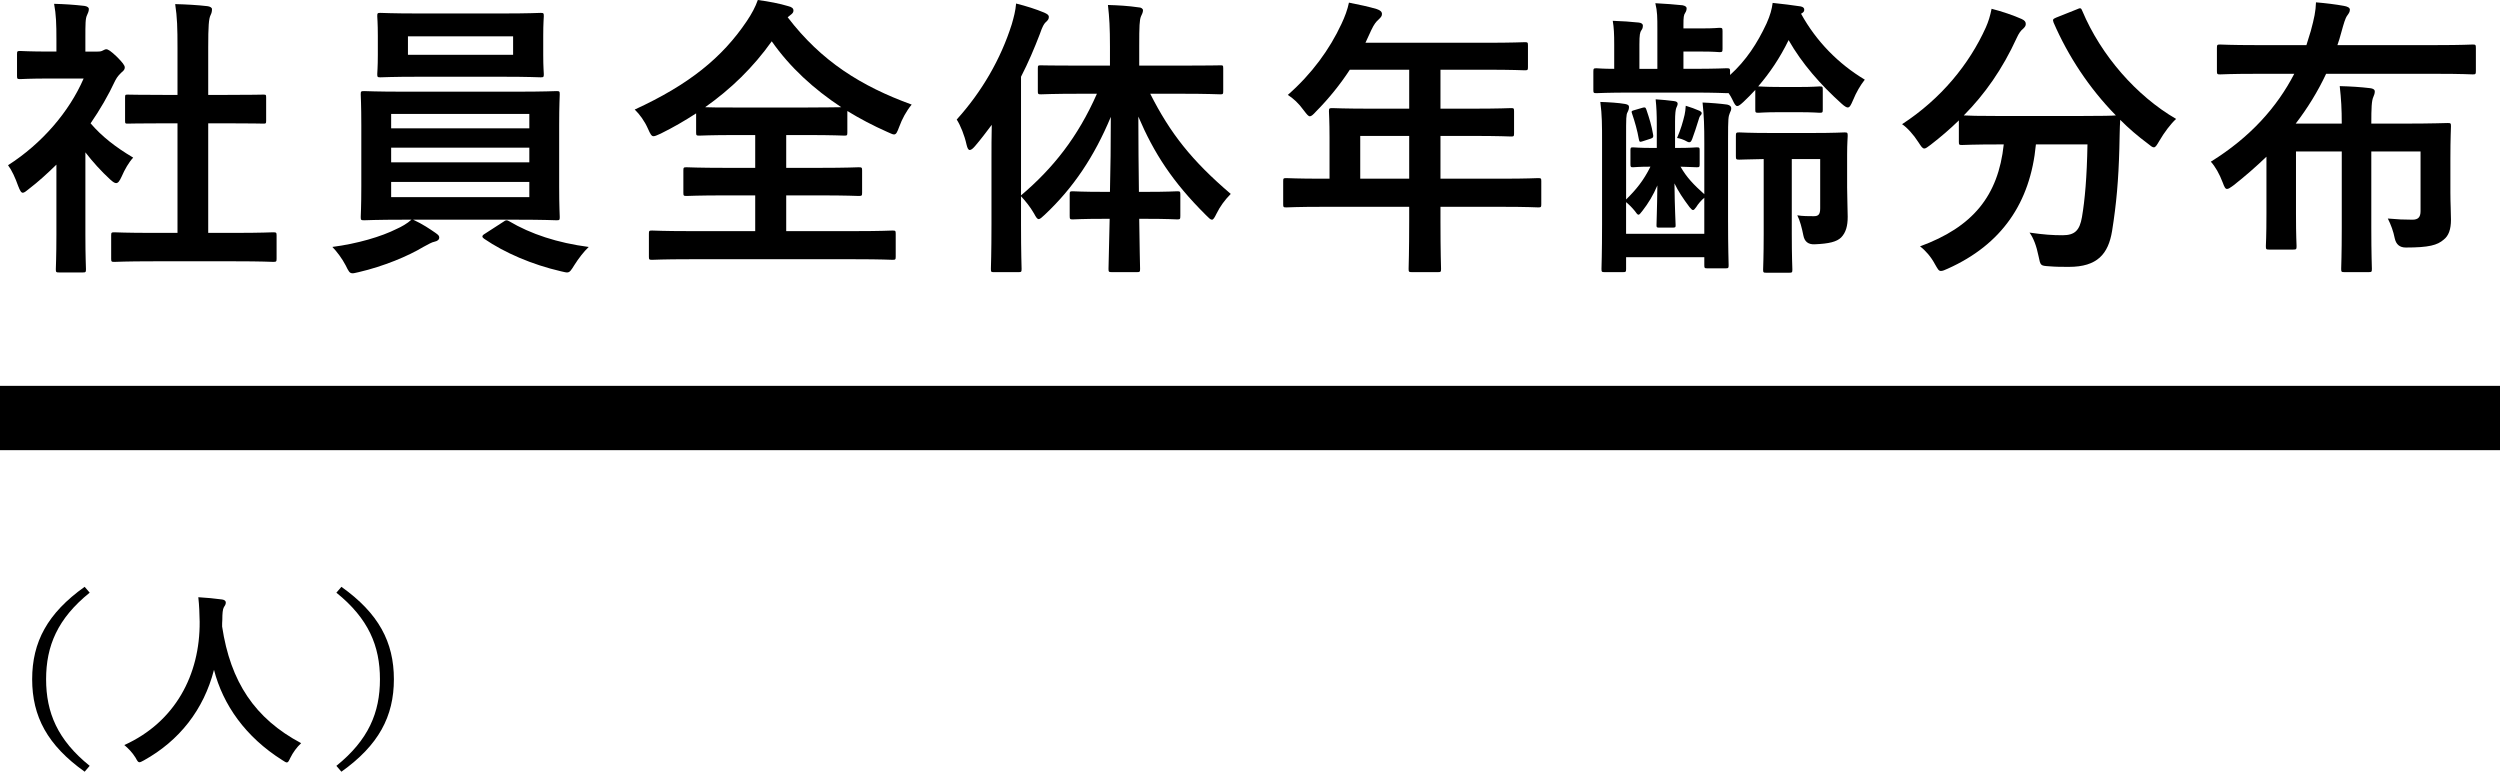
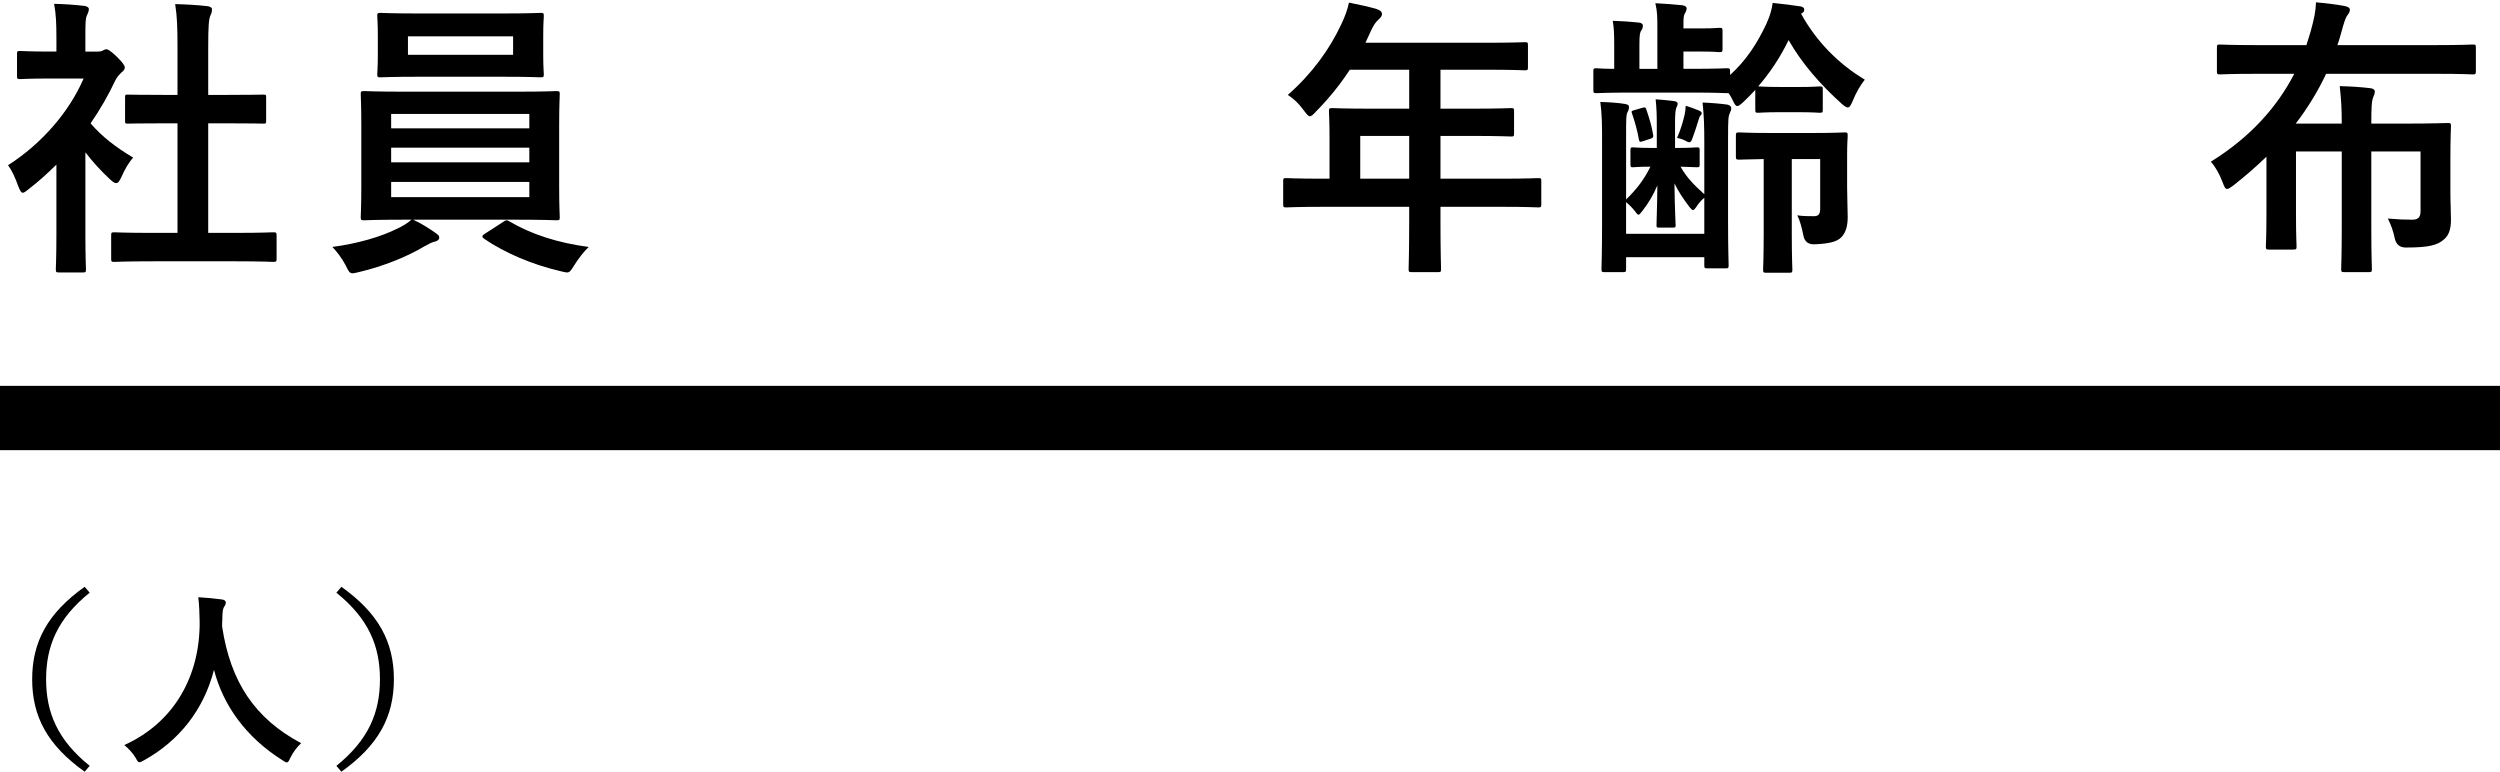
<svg xmlns="http://www.w3.org/2000/svg" id="b" viewBox="0 0 311 96">
  <g id="c">
    <g>
      <g>
        <path d="M7.018,20.48c-1.117,1.093-2.234,2.114-3.424,3.025-.36,.292-.576,.474-.757,.474-.216,0-.36-.292-.576-.838-.36-1.02-.793-1.967-1.261-2.587,4.216-2.696,7.603-6.632,9.405-10.787H6.333c-2.739,0-3.604,.073-3.82,.073-.36,0-.396-.037-.396-.401v-2.696c0-.365,.036-.401,.396-.401,.216,0,1.081,.073,3.82,.073h.685v-1.494c0-1.932-.036-3.099-.288-4.446,1.369,.037,2.451,.109,3.748,.255,.36,.037,.576,.218,.576,.364,0,.328-.108,.51-.216,.765-.217,.438-.217,1.057-.217,2.916v1.64h1.514c.324,0,.504-.037,.684-.146,.144-.072,.288-.145,.396-.145,.217,0,.577,.218,1.334,.947,.684,.693,.973,1.057,.973,1.312,0,.182-.072,.365-.36,.583-.324,.328-.541,.51-.829,1.057-.865,1.859-1.91,3.644-3.063,5.32,1.405,1.64,3.099,2.952,5.298,4.264-.541,.583-1.045,1.457-1.442,2.369-.252,.547-.432,.802-.684,.802-.18,0-.396-.146-.721-.438-1.153-1.057-2.198-2.223-3.099-3.389v10.241c0,2.696,.072,4.118,.072,4.3,0,.365-.036,.401-.433,.401h-2.883c-.396,0-.433-.037-.433-.401,0-.218,.072-1.604,.072-4.3v-8.71Zm12.036,12.026c-3.424,0-4.613,.073-4.829,.073-.36,0-.396-.037-.396-.401v-2.879c0-.364,.036-.4,.396-.4,.217,0,1.405,.073,4.829,.073h3.027V15.341h-1.621c-3.207,0-4.325,.037-4.541,.037-.324,0-.36,0-.36-.364v-2.879c0-.365,.036-.365,.36-.365,.216,0,1.334,.037,4.541,.037h1.621V6.012c0-2.587-.036-3.826-.288-5.502,1.37,.036,2.739,.109,4,.255,.325,.036,.577,.182,.577,.364,0,.292-.036,.474-.18,.765-.216,.438-.288,1.349-.288,4.009v5.903h2.27c3.207,0,4.325-.037,4.541-.037,.36,0,.396,0,.396,.365v2.879c0,.364-.036,.364-.396,.364-.216,0-1.334-.037-4.541-.037h-2.27v13.63h3.28c3.423,0,4.576-.073,4.793-.073,.396,0,.433,.037,.433,.4v2.879c0,.365-.036,.401-.433,.401-.216,0-1.369-.073-4.793-.073h-10.126Z" />
        <path d="M51.398,27.331c1.189,.547,2.09,1.167,2.775,1.64,.36,.255,.468,.364,.468,.582,0,.255-.216,.438-.576,.511-.361,.072-.721,.291-1.405,.655-1.874,1.13-4.901,2.405-8.036,3.134-.36,.073-.576,.145-.757,.145-.396,0-.504-.255-.865-.984-.433-.838-1.117-1.749-1.658-2.296,3.099-.4,6.09-1.275,8.036-2.259,.504-.218,1.297-.656,1.802-1.13h-.865c-3.532,0-4.793,.073-5.009,.073-.396,0-.433-.037-.433-.401,0-.218,.072-1.312,.072-3.826v-7.58c0-2.551-.072-3.644-.072-3.863,0-.364,.036-.4,.433-.4,.216,0,1.477,.073,5.009,.073h13.91c3.532,0,4.793-.073,5.009-.073,.36,0,.396,.037,.396,.4,0,.218-.072,1.312-.072,3.863v7.58c0,2.514,.072,3.644,.072,3.826,0,.365-.036,.401-.396,.401-.216,0-1.477-.073-5.009-.073h-12.829ZM62.425,1.676c3.424,0,4.613-.073,4.829-.073,.36,0,.396,.037,.396,.401,0,.218-.072,.838-.072,2.441v2.369c0,1.567,.072,2.187,.072,2.405,0,.365-.036,.4-.396,.4-.217,0-1.405-.072-4.829-.072h-10.27c-3.424,0-4.577,.072-4.829,.072-.36,0-.396-.036-.396-.4,0-.255,.072-.838,.072-2.405v-2.369c0-1.603-.072-2.223-.072-2.441,0-.365,.036-.401,.396-.401,.252,0,1.405,.073,4.829,.073h10.27Zm-13.766,14.286h17.189v-1.786h-17.189v1.786Zm17.189,4.228v-1.822h-17.189v1.822h17.189Zm0,2.441h-17.189v1.895h17.189v-1.895Zm-2.018-18.112h-13.081v2.296h13.081v-2.296Zm-1.261,23.105c.18-.145,.325-.218,.469-.218,.072,0,.144,.037,.288,.109,2.703,1.604,6.018,2.697,9.91,3.207-.613,.583-1.261,1.422-1.766,2.223-.433,.693-.577,.948-.937,.948-.18,0-.396-.073-.757-.146-3.604-.837-6.991-2.296-9.549-4.045-.144-.11-.217-.182-.217-.292s.108-.218,.36-.365l2.198-1.421Z" />
-         <path d="M97.987,2.149c4.181,5.466,9.117,8.564,15.424,10.86-.685,.838-1.189,1.786-1.55,2.77-.252,.655-.36,.947-.649,.947-.18,0-.432-.145-.865-.328-1.73-.765-3.388-1.639-4.937-2.587v2.661c0,.365-.036,.4-.361,.4-.216,0-1.369-.072-4.685-.072h-2.559v4.081h4.108c3.496,0,4.685-.073,4.901-.073,.396,0,.432,.037,.432,.401v2.769c0,.365-.036,.4-.432,.4-.217,0-1.405-.072-4.901-.072h-4.108v4.446h8.577c3.279,0,4.432-.073,4.649-.073,.36,0,.396,.037,.396,.4v2.842c0,.365-.036,.401-.396,.401-.217,0-1.37-.073-4.649-.073h-20.577c-3.316,0-4.469,.073-4.685,.073-.36,0-.396-.037-.396-.401v-2.842c0-.364,.036-.4,.396-.4,.216,0,1.369,.073,4.685,.073h8.144v-4.446h-3.64c-3.495,0-4.685,.072-4.901,.072-.361,0-.396-.036-.396-.4v-2.769c0-.365,.036-.401,.396-.401,.216,0,1.405,.073,4.901,.073h3.64v-4.081h-2.306c-3.315,0-4.432,.072-4.649,.072-.36,0-.396-.036-.396-.4v-2.369c-1.405,.912-2.846,1.749-4.396,2.514-.433,.183-.685,.328-.901,.328-.252,0-.396-.255-.685-.911-.433-.985-1.045-1.822-1.658-2.405,6.739-3.098,10.883-6.45,13.946-11.006,.613-.911,1.081-1.786,1.369-2.623,1.37,.182,2.703,.437,3.784,.765,.468,.109,.649,.291,.649,.546,0,.219-.108,.365-.36,.547l-.361,.292Zm2.379,11.225c2.487,0,3.712-.037,4.288-.037-3.423-2.259-6.378-4.956-8.649-8.199-2.306,3.243-5.081,5.94-8.288,8.199,.649,.037,1.838,.037,3.928,.037h8.721Z" />
-         <path d="M134.439,11.662c-3.531,0-4.721,.072-4.937,.072-.36,0-.396-.037-.396-.4v-2.806c0-.401,.036-.401,.396-.401,.216,0,1.405,.037,4.937,.037h3.64v-2.369c0-2.332-.072-3.608-.252-5.175,1.297,.037,2.559,.11,3.784,.292,.361,0,.577,.182,.577,.365,0,.291-.144,.51-.252,.765-.18,.437-.216,1.202-.216,3.68v2.442h5.117c3.495,0,4.721-.037,4.973-.037,.324,0,.36,0,.36,.401v2.806c0,.364-.036,.4-.36,.4-.252,0-1.478-.072-4.973-.072h-3.748c2.487,4.92,5.153,8.308,10.018,12.462-.757,.765-1.334,1.567-1.766,2.442-.252,.51-.396,.765-.577,.765s-.396-.218-.757-.583c-4.144-4.118-6.451-7.689-8.397-12.244,0,3.279,.036,6.522,.072,9.365h.829c2.811,0,3.712-.072,3.928-.072,.36,0,.396,.037,.396,.4v2.661c0,.4-.036,.437-.396,.437-.217,0-1.117-.073-3.928-.073h-.792c.036,3.462,.108,5.868,.108,6.232,0,.365-.036,.401-.396,.401h-3.099c-.396,0-.433-.037-.433-.401,0-.364,.072-2.806,.144-6.232h-.649c-2.811,0-3.712,.073-3.928,.073-.36,0-.396-.037-.396-.437v-2.661c0-.364,.036-.4,.396-.4,.216,0,1.117,.072,3.928,.072h.685c.072-2.842,.108-6.085,.108-9.329-2.054,4.92-4.648,8.819-8.216,12.172-.36,.328-.576,.547-.757,.547-.18,0-.324-.218-.576-.692-.504-.875-1.081-1.567-1.622-2.15v3.499c0,3.571,.072,5.357,.072,5.539,0,.365-.036,.401-.396,.401h-3.063c-.325,0-.36-.037-.36-.401,0-.218,.072-1.967,.072-5.539v-8.272c0-1.203,0-2.661,.036-4.118-.685,.911-1.369,1.822-2.09,2.66-.252,.292-.468,.475-.649,.475-.18,0-.288-.219-.396-.656-.252-1.166-.757-2.405-1.225-3.134,3.099-3.426,5.477-7.507,6.847-11.844,.252-.875,.469-1.677,.541-2.587,1.297,.328,2.451,.692,3.496,1.129,.396,.183,.576,.292,.576,.547s-.108,.401-.396,.656c-.216,.218-.396,.51-.721,1.457-.685,1.786-1.442,3.571-2.343,5.321v14.759c4-3.389,7.063-7.252,9.442-12.645h-2.018Z" />
        <path d="M164.528,25.728c-3.171,0-4.288,.073-4.504,.073-.361,0-.396-.037-.396-.4v-2.879c0-.328,.036-.365,.396-.365,.216,0,1.333,.073,4.504,.073h.865v-5.103c0-2.077-.072-3.061-.072-3.279,0-.364,.036-.4,.433-.4,.216,0,1.442,.072,4.937,.072h4.613v-4.847h-7.387c-1.189,1.822-2.595,3.571-4.216,5.211-.36,.4-.577,.583-.757,.583-.18,0-.36-.218-.721-.693-.684-.947-1.333-1.53-2.018-1.967,2.991-2.624,5.189-5.648,6.667-8.819,.433-.911,.757-1.786,.937-2.661,1.297,.255,2.486,.51,3.459,.802,.432,.146,.649,.328,.649,.62s-.18,.437-.433,.692c-.288,.255-.541,.547-.901,1.312l-.721,1.567h14.883c3.495,0,4.721-.073,4.937-.073,.36,0,.396,.037,.396,.401v2.696c0,.365-.036,.401-.396,.401-.216,0-1.442-.073-4.937-.073h-5.55v4.847h3.856c3.531,0,4.721-.072,4.937-.072,.325,0,.361,.037,.361,.4v2.734c0,.364-.036,.4-.361,.4-.216,0-1.405-.073-4.937-.073h-3.856v5.321h7.64c3.172,0,4.289-.073,4.505-.073,.36,0,.396,.037,.396,.365v2.879c0,.364-.036,.4-.396,.4-.216,0-1.333-.073-4.505-.073h-7.64v1.786c0,3.827,.072,5.758,.072,5.94,0,.365-.036,.401-.396,.401h-3.207c-.396,0-.432-.037-.432-.401,0-.218,.072-2.113,.072-5.94v-1.786h-10.775Zm10.775-3.498v-5.321h-6.09v5.321h6.09Z" />
        <path d="M223.726,10.823c1.874,0,2.415-.073,2.631-.073,.36,0,.396,.037,.396,.4v2.479c0,.365-.036,.4-.396,.4-.216,0-.757-.072-2.631-.072h-2.378c-1.838,0-2.379,.072-2.595,.072-.36,0-.396-.036-.396-.4v-2.442c-.468,.51-.973,1.02-1.477,1.495-.36,.327-.577,.51-.757,.51-.217,0-.36-.255-.613-.802-.144-.292-.288-.547-.469-.802h-.252c-.216,0-1.297-.073-4.252-.073h-7.459c-3.172,0-4.252,.073-4.469,.073-.36,0-.396-.037-.396-.401v-2.259c0-.4,.036-.437,.396-.437,.144,0,.757,.072,2.198,.072v-3.024c0-1.349-.036-2.077-.18-2.951,1.117,.036,2.234,.109,3.243,.218,.325,.037,.504,.182,.504,.364,0,.292-.072,.438-.18,.583-.18,.255-.252,.547-.252,1.786v3.024h2.234V3.643c0-1.457,0-2.223-.252-3.243,1.297,.073,2.379,.145,3.388,.255,.36,.073,.504,.218,.504,.365,0,.182-.036,.364-.18,.582-.18,.255-.216,.547-.216,1.495v.437h2.27c1.622,0,1.982-.073,2.198-.073,.36,0,.396,.037,.396,.437v2.15c0,.401-.036,.437-.396,.437-.216,0-.576-.072-2.198-.072h-2.27v2.149h1.117c2.955,0,4.036-.072,4.252-.072,.396,0,.433,.037,.433,.437v.401c1.982-1.787,3.387-3.936,4.54-6.415,.469-1.057,.649-1.749,.757-2.551,1.297,.146,2.343,.255,3.496,.437,.325,.073,.433,.219,.433,.401,0,.218-.072,.328-.396,.51,1.91,3.462,4.649,6.232,7.928,8.199-.541,.693-1.045,1.53-1.478,2.587-.252,.583-.396,.875-.648,.875-.144,0-.396-.146-.757-.474-2.63-2.369-4.937-4.993-6.594-7.909-1.081,2.224-2.343,4.082-3.784,5.758,.252,0,.793,.073,2.631,.073h2.378Zm-20.901,7.908c0-.364,.036-.4,.325-.4,.216,0,.721,.073,2.451,.073h.504v-2.916c0-1.203-.036-2.114-.144-3.134,.721,.037,1.694,.145,2.27,.218,.325,.037,.469,.145,.469,.328,0,.218-.108,.327-.18,.547-.072,.218-.144,.655-.144,1.676v3.28h.288c1.658,0,2.198-.073,2.414-.073,.325,0,.36,.037,.36,.4v1.677c0,.364-.036,.4-.36,.4-.216,0-.685-.037-2.018-.072,.757,1.348,1.658,2.259,2.955,3.425v-6.34c0-2.114-.036-3.389-.217-5.066,1.009,.037,2.306,.146,3.064,.255,.36,.073,.504,.255,.504,.438,0,.218-.036,.327-.18,.619-.18,.438-.216,.693-.216,3.207v10.021c0,3.644,.072,5.466,.072,5.685,0,.365-.036,.401-.396,.401h-2.234c-.361,0-.396-.037-.396-.401v-.984h-9.73v1.457c0,.365-.036,.401-.396,.401h-2.27c-.361,0-.396-.037-.396-.401,0-.218,.072-1.967,.072-5.539v-10.131c0-2.259,0-3.426-.216-5.102,1.081,.036,2.27,.109,3.099,.255,.36,.072,.468,.182,.468,.364,0,.218-.036,.365-.18,.656-.18,.327-.18,.692-.18,3.098v7.762c1.225-1.203,2.162-2.332,3.027-4.081-1.477,0-1.982,.072-2.162,.072-.288,0-.325-.037-.325-.4v-1.677Zm9.19,5.868c-.36,.291-.793,.802-1.009,1.166-.18,.255-.288,.365-.396,.365s-.217-.11-.433-.365c-.793-1.057-1.405-1.967-1.874-2.951,.036,3.388,.144,4.7,.144,5.21,0,.255-.036,.292-.396,.292h-1.658c-.288,0-.325-.037-.325-.292,0-.474,.072-1.786,.108-4.955-.504,1.202-1.153,2.259-1.838,3.133-.252,.328-.396,.51-.504,.51-.144,0-.252-.182-.469-.474-.324-.4-.757-.837-1.081-1.093v3.936h9.73v-4.482Zm-7.64-7.034c-.36,.109-.432,.145-.504-.255-.18-1.057-.504-2.187-.829-3.134-.108-.292-.108-.365,.144-.437l1.117-.328c.288-.073,.396-.11,.504,.218,.396,1.166,.649,2.004,.829,3.061,.072,.328,.036,.437-.252,.547l-1.009,.328Zm7.028-3.791c.216,.11,.288,.219,.288,.292,0,.146-.072,.218-.144,.292-.108,.11-.216,.401-.288,.692-.217,.693-.469,1.495-.757,2.26-.144,.4-.325,.474-.649,.292-.361-.219-.901-.401-1.226-.438,.469-1.093,.721-1.967,.937-2.879,.072-.327,.108-.619,.144-1.129,.504,.145,1.297,.437,1.694,.619Zm11.495,6.013v9.293c0,2.879,.072,4.264,.072,4.446,0,.365-.036,.401-.396,.401h-2.846c-.361,0-.396-.037-.396-.401,0-.218,.072-1.567,.072-4.446v-9.293c-2.09,.037-2.847,.073-3.027,.073-.396,0-.433-.037-.433-.437v-2.515c0-.4,.036-.437,.433-.437,.216,0,1.081,.073,3.928,.073h5.117c2.847,0,3.82-.073,4.036-.073,.36,0,.396,.037,.396,.437,0,.218-.072,.875-.072,2.369v4.046c0,1.311,.072,2.733,.072,3.643,0,1.13-.217,1.968-.829,2.587-.541,.511-1.442,.766-3.315,.838q-1.153,.037-1.369-1.093c-.18-.911-.433-1.894-.757-2.514,.649,.11,1.442,.11,2.054,.11,.577,0,.793-.218,.793-.984v-6.123h-3.531Z" />
-         <path d="M258.348,1.166c.469-.218,.541-.182,.685,.182,2.343,5.576,6.775,10.605,11.676,13.447-.649,.583-1.478,1.677-2.09,2.734-.324,.547-.468,.802-.685,.802-.18,0-.396-.182-.757-.474-1.225-.912-2.378-1.895-3.423-2.952-.072,1.057-.072,2.332-.108,3.608-.108,3.899-.36,6.815-.901,10.204-.468,2.879-1.838,4.482-5.369,4.482-.901,0-1.586,0-2.451-.072-1.117-.073-1.081-.073-1.334-1.275-.252-1.24-.613-2.224-1.117-2.916,1.802,.255,2.847,.328,4.108,.328,1.513,0,2.126-.583,2.414-2.26,.36-2.114,.613-4.92,.685-9.038h-6.415c-.685,7.289-4.289,12.463-10.955,15.452-.396,.182-.649,.291-.865,.291-.288,0-.396-.255-.757-.874-.468-.875-1.153-1.677-1.838-2.187,6.559-2.404,9.73-6.268,10.415-12.682h-.433c-3.387,0-4.54,.073-4.756,.073-.361,0-.396-.037-.396-.401v-2.66c-1.117,1.093-2.271,2.077-3.496,3.024-.396,.292-.613,.474-.793,.474-.252,0-.396-.255-.757-.802-.576-.911-1.405-1.822-2.018-2.223,4.865-3.171,8.361-7.471,10.415-12.026,.324-.729,.54-1.421,.721-2.332,1.297,.328,2.775,.838,3.748,1.275,.396,.183,.504,.365,.504,.62,0,.218-.108,.365-.288,.547-.36,.292-.577,.62-.829,1.166-1.801,3.936-4,7.034-6.594,9.658,.504,.037,1.766,.073,4.54,.073h9.694c3.135,0,4.324-.037,4.685-.073-3.351-3.426-5.946-7.397-7.748-11.552-.144-.401-.072-.438,.324-.62l2.559-1.02Z" />
        <path d="M280.649,9.183c-3.171,0-4.252,.073-4.468,.073-.36,0-.396-.037-.396-.437v-2.843c0-.4,.036-.437,.396-.437,.216,0,1.297,.073,4.468,.073h6.27l.541-1.749c.432-1.604,.613-2.442,.649-3.572,1.297,.11,2.45,.255,3.459,.438,.432,.072,.757,.218,.757,.474,0,.292-.144,.474-.325,.729-.252,.328-.432,.984-.757,2.15-.144,.51-.288,1.057-.468,1.53h12.36c3.172,0,4.289-.073,4.468-.073,.361,0,.396,.037,.396,.437v2.843c0,.4-.036,.437-.396,.437-.18,0-1.297-.073-4.468-.073h-13.766c-1.045,2.224-2.306,4.264-3.784,6.195h5.73c0-1.859-.072-3.024-.252-4.665,1.369,.037,2.559,.11,3.784,.255,.36,.037,.577,.182,.577,.401,0,.255-.072,.437-.18,.692-.216,.474-.252,1.349-.252,3.316h4.144c3.423,0,5.117-.073,5.369-.073,.36,0,.396,.037,.396,.401,0,.218-.072,1.494-.072,4.008v4.228c0,1.349,.072,2.442,.072,3.389,0,1.202-.288,2.004-.901,2.478-.793,.693-1.838,.985-4.721,.985q-1.117,0-1.369-1.13c-.18-.911-.468-1.676-.865-2.478,1.189,.109,2.018,.145,3.063,.145,.685,0,1.009-.292,1.009-1.057v-7.434h-6.126v9.475c0,3.316,.072,4.956,.072,5.138,0,.365-.036,.401-.396,.401h-3.027c-.36,0-.396-.037-.396-.401,0-.218,.072-1.822,.072-5.138v-9.475h-5.694v7.726c0,2.916,.072,3.826,.072,4.045,0,.401-.036,.438-.432,.438h-2.991c-.36,0-.396-.037-.396-.438,0-.218,.072-1.129,.072-4.045v-7.07c-1.297,1.24-2.667,2.442-4.108,3.572-.396,.291-.613,.437-.793,.437-.216,0-.325-.218-.541-.802-.396-1.057-.937-2.004-1.477-2.587,4.937-3.061,8.252-6.815,10.379-10.933h-4.757Z" />
      </g>
      <rect y="48" width="311" height="8" />
      <g>
        <path d="M11.156,73.729c-3.999,3.222-5.421,6.632-5.421,10.771,0,4.138,1.421,7.549,5.421,10.77l-.626,.729c-4.626-3.293-6.529-6.867-6.529-11.5,0-4.633,1.904-8.208,6.529-11.5l.626,.729Z" />
        <path d="M36.114,94.283c-.193,.4-.266,.565-.434,.565-.121,0-.265-.094-.554-.282-4.601-2.893-7.396-6.914-8.505-11.241-1.277,4.962-4.313,8.818-8.721,11.265-.266,.141-.434,.234-.555,.234-.169,0-.265-.165-.481-.565-.41-.658-.892-1.152-1.398-1.575,6.336-2.87,9.42-8.749,9.372-15.334-.024-1.035-.048-2.023-.169-3.057,.94,.047,2.096,.165,2.963,.282,.314,.047,.458,.188,.458,.376,0,.258-.121,.4-.241,.588-.144,.235-.192,.8-.192,1.552-.025,.282-.025,.565-.025,.847,1.036,6.891,4.072,11.454,9.83,14.511-.554,.518-1.012,1.152-1.349,1.834Z" />
        <path d="M42.471,73c4.626,3.293,6.529,6.867,6.529,11.5,0,4.632-1.904,8.207-6.529,11.5l-.626-.729c3.999-3.222,5.421-6.632,5.421-10.77,0-4.139-1.421-7.55-5.421-10.771l.626-.729Z" />
      </g>
    </g>
  </g>
</svg>